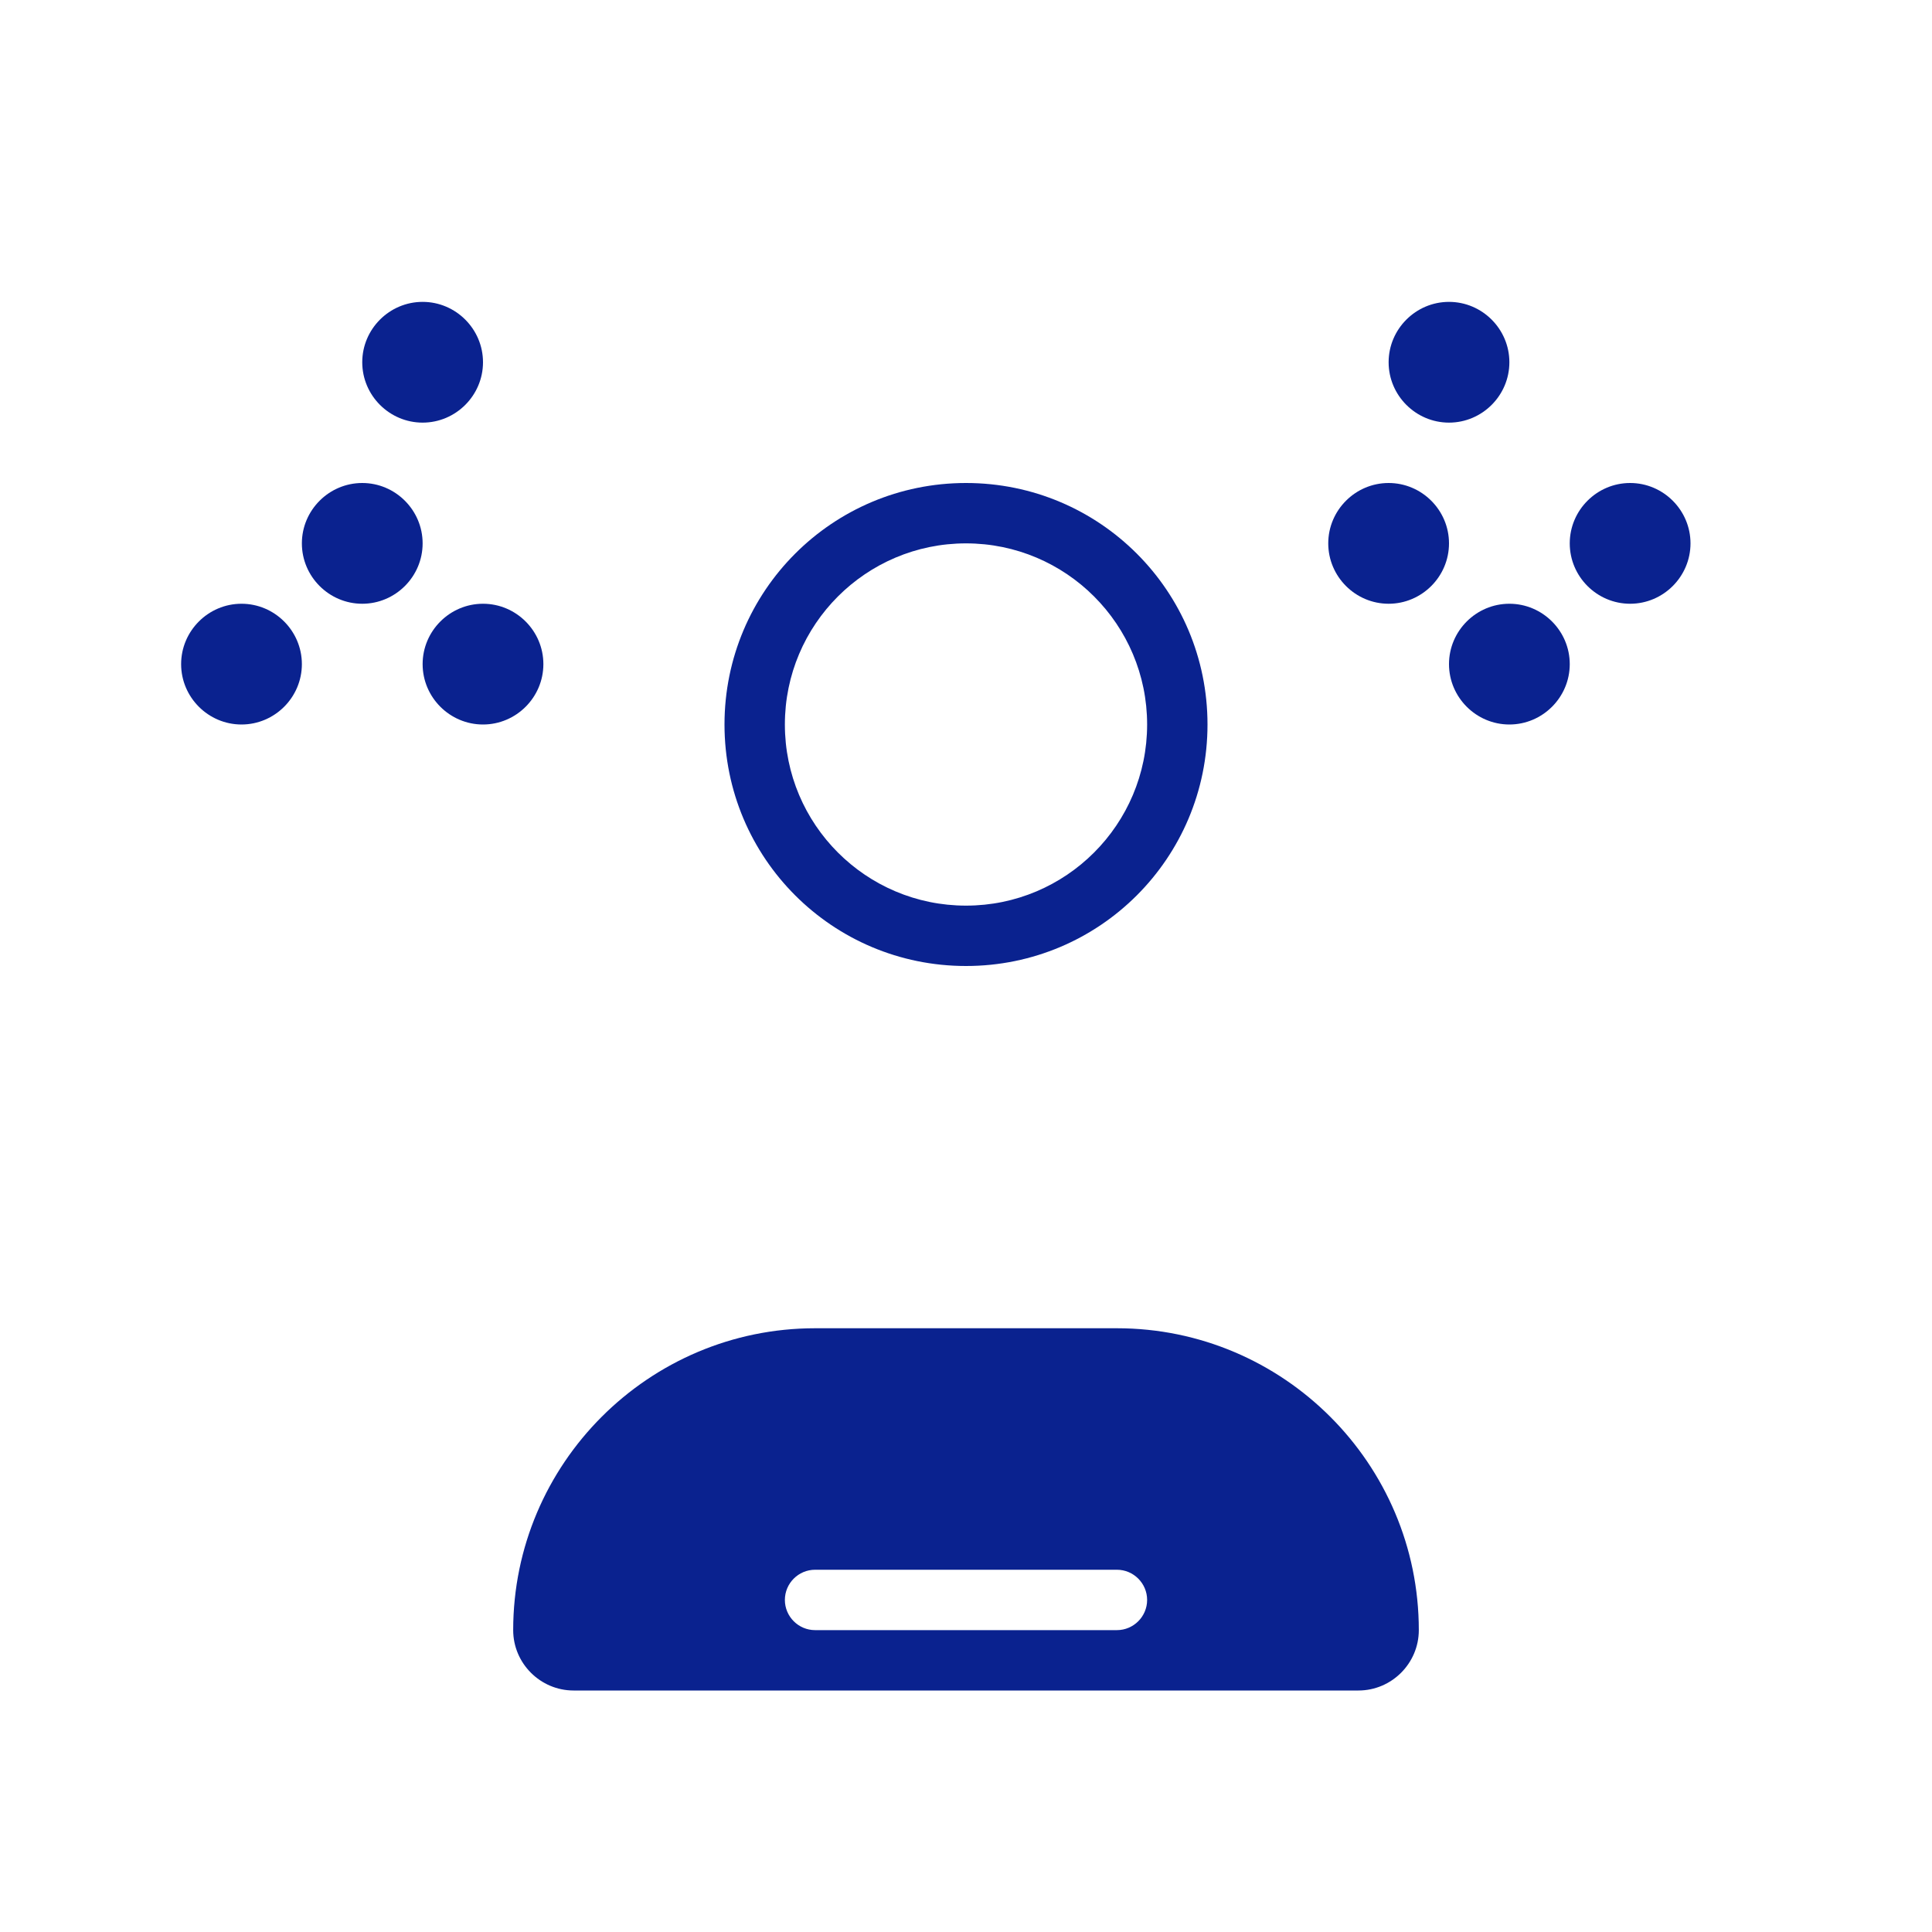
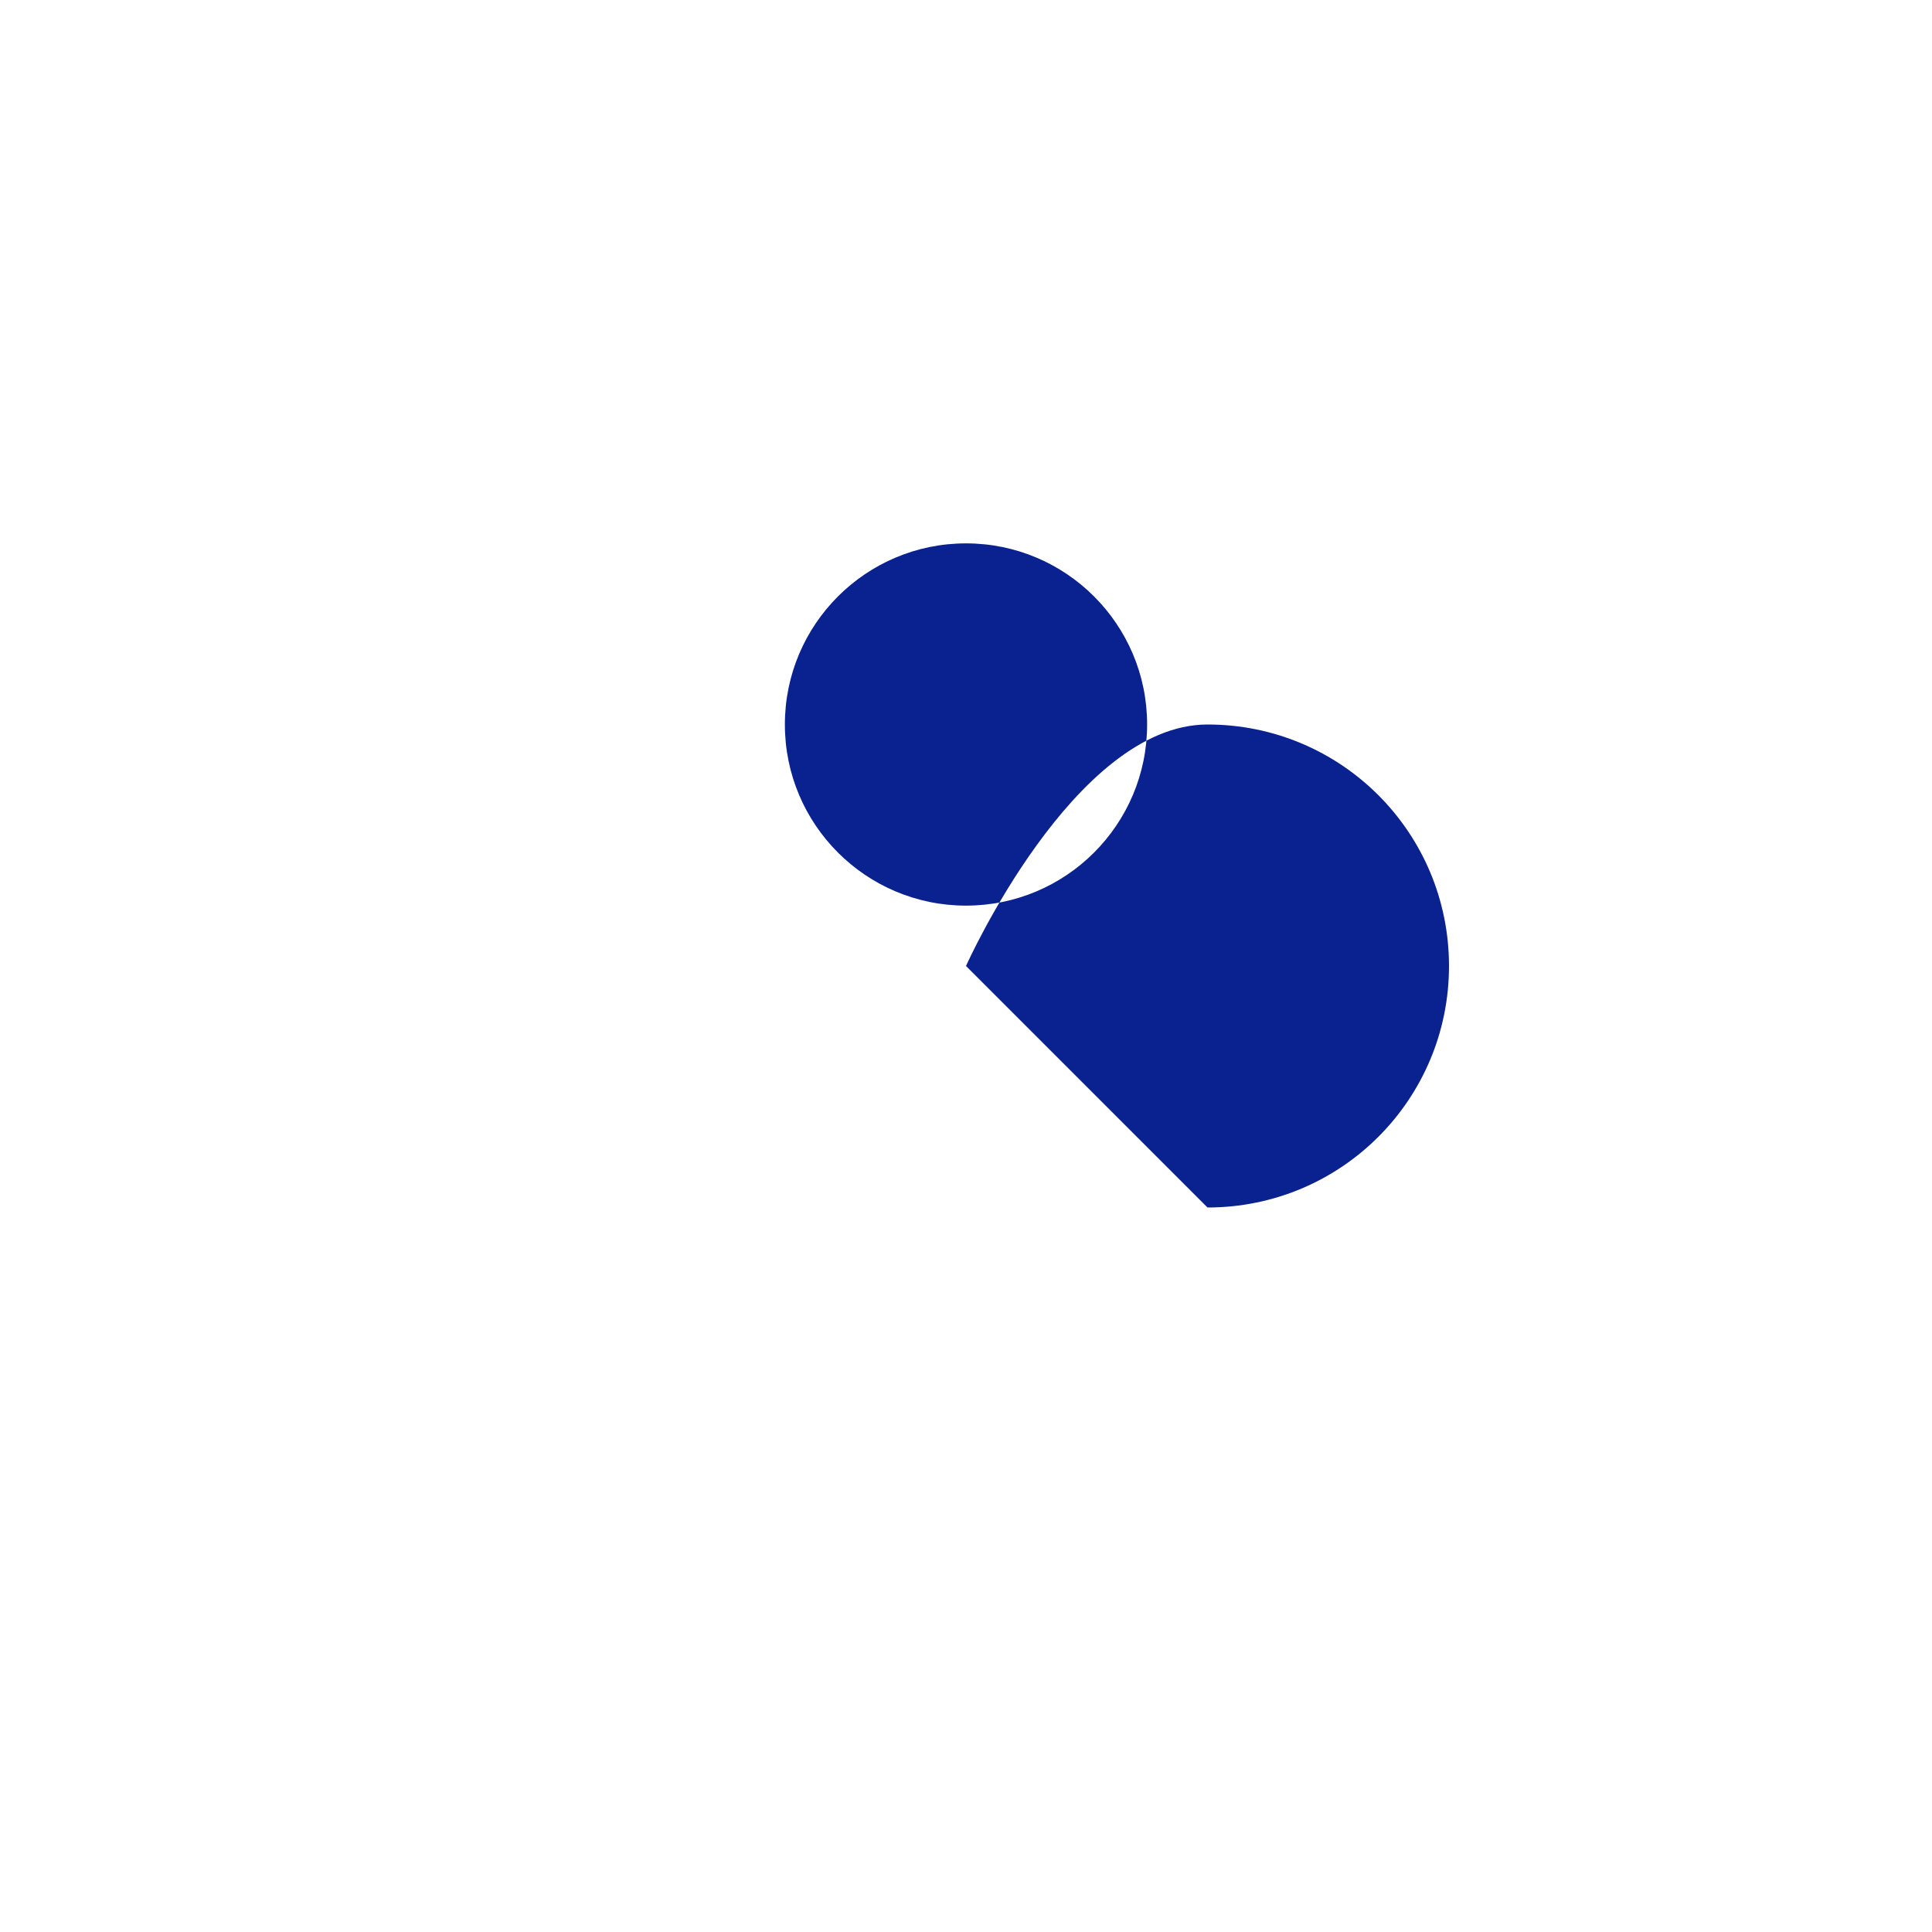
<svg xmlns="http://www.w3.org/2000/svg" viewBox="0 0 512 512" fill="#0a228f">
-   <path d="M256 256c-35.4 0-64-28.6-64-64s28.6-64 64-64 64 28.6 64 64-28.6 64-64 64zm0-112c-26.5 0-48 21.5-48 48s21.5 48 48 48 48-21.5 48-48-21.5-48-48-48z" />
-   <path d="M296 352h-80c-44.1 0-80 35.9-80 80 0 8.8 7.2 16 16 16h208c8.8 0 16-7.2 16-16 0-44.1-35.9-80-80-80zm0 80h-80c-4.4 0-8-3.6-8-8s3.6-8 8-8h80c4.4 0 8 3.6 8 8s-3.6 8-8 8z" />
-   <path d="M400 96c0 8.8-7.2 16-16 16s-16-7.2-16-16 7.2-16 16-16 16 7.2 16 16zm-32 32c-8.8 0-16 7.2-16 16s7.2 16 16 16 16-7.2 16-16-7.2-16-16-16zm64 0c-8.8 0-16 7.2-16 16s7.2 16 16 16 16-7.2 16-16-7.2-16-16-16zm-32 32c-8.8 0-16 7.2-16 16s7.2 16 16 16 16-7.2 16-16-7.2-16-16-16zm-272-64c0 8.8-7.2 16-16 16s-16-7.2-16-16 7.2-16 16-16 16 7.2 16 16zm-32 32c-8.8 0-16 7.2-16 16s7.2 16 16 16 16-7.2 16-16-7.2-16-16-16zm-32 32c-8.8 0-16 7.2-16 16s7.2 16 16 16 16-7.2 16-16-7.2-16-16-16zm64 0c-8.8 0-16 7.2-16 16s7.2 16 16 16 16-7.2 16-16-7.2-16-16-16z" />
+   <path d="M256 256s28.6-64 64-64 64 28.6 64 64-28.6 64-64 64zm0-112c-26.5 0-48 21.5-48 48s21.5 48 48 48 48-21.5 48-48-21.5-48-48-48z" />
</svg>